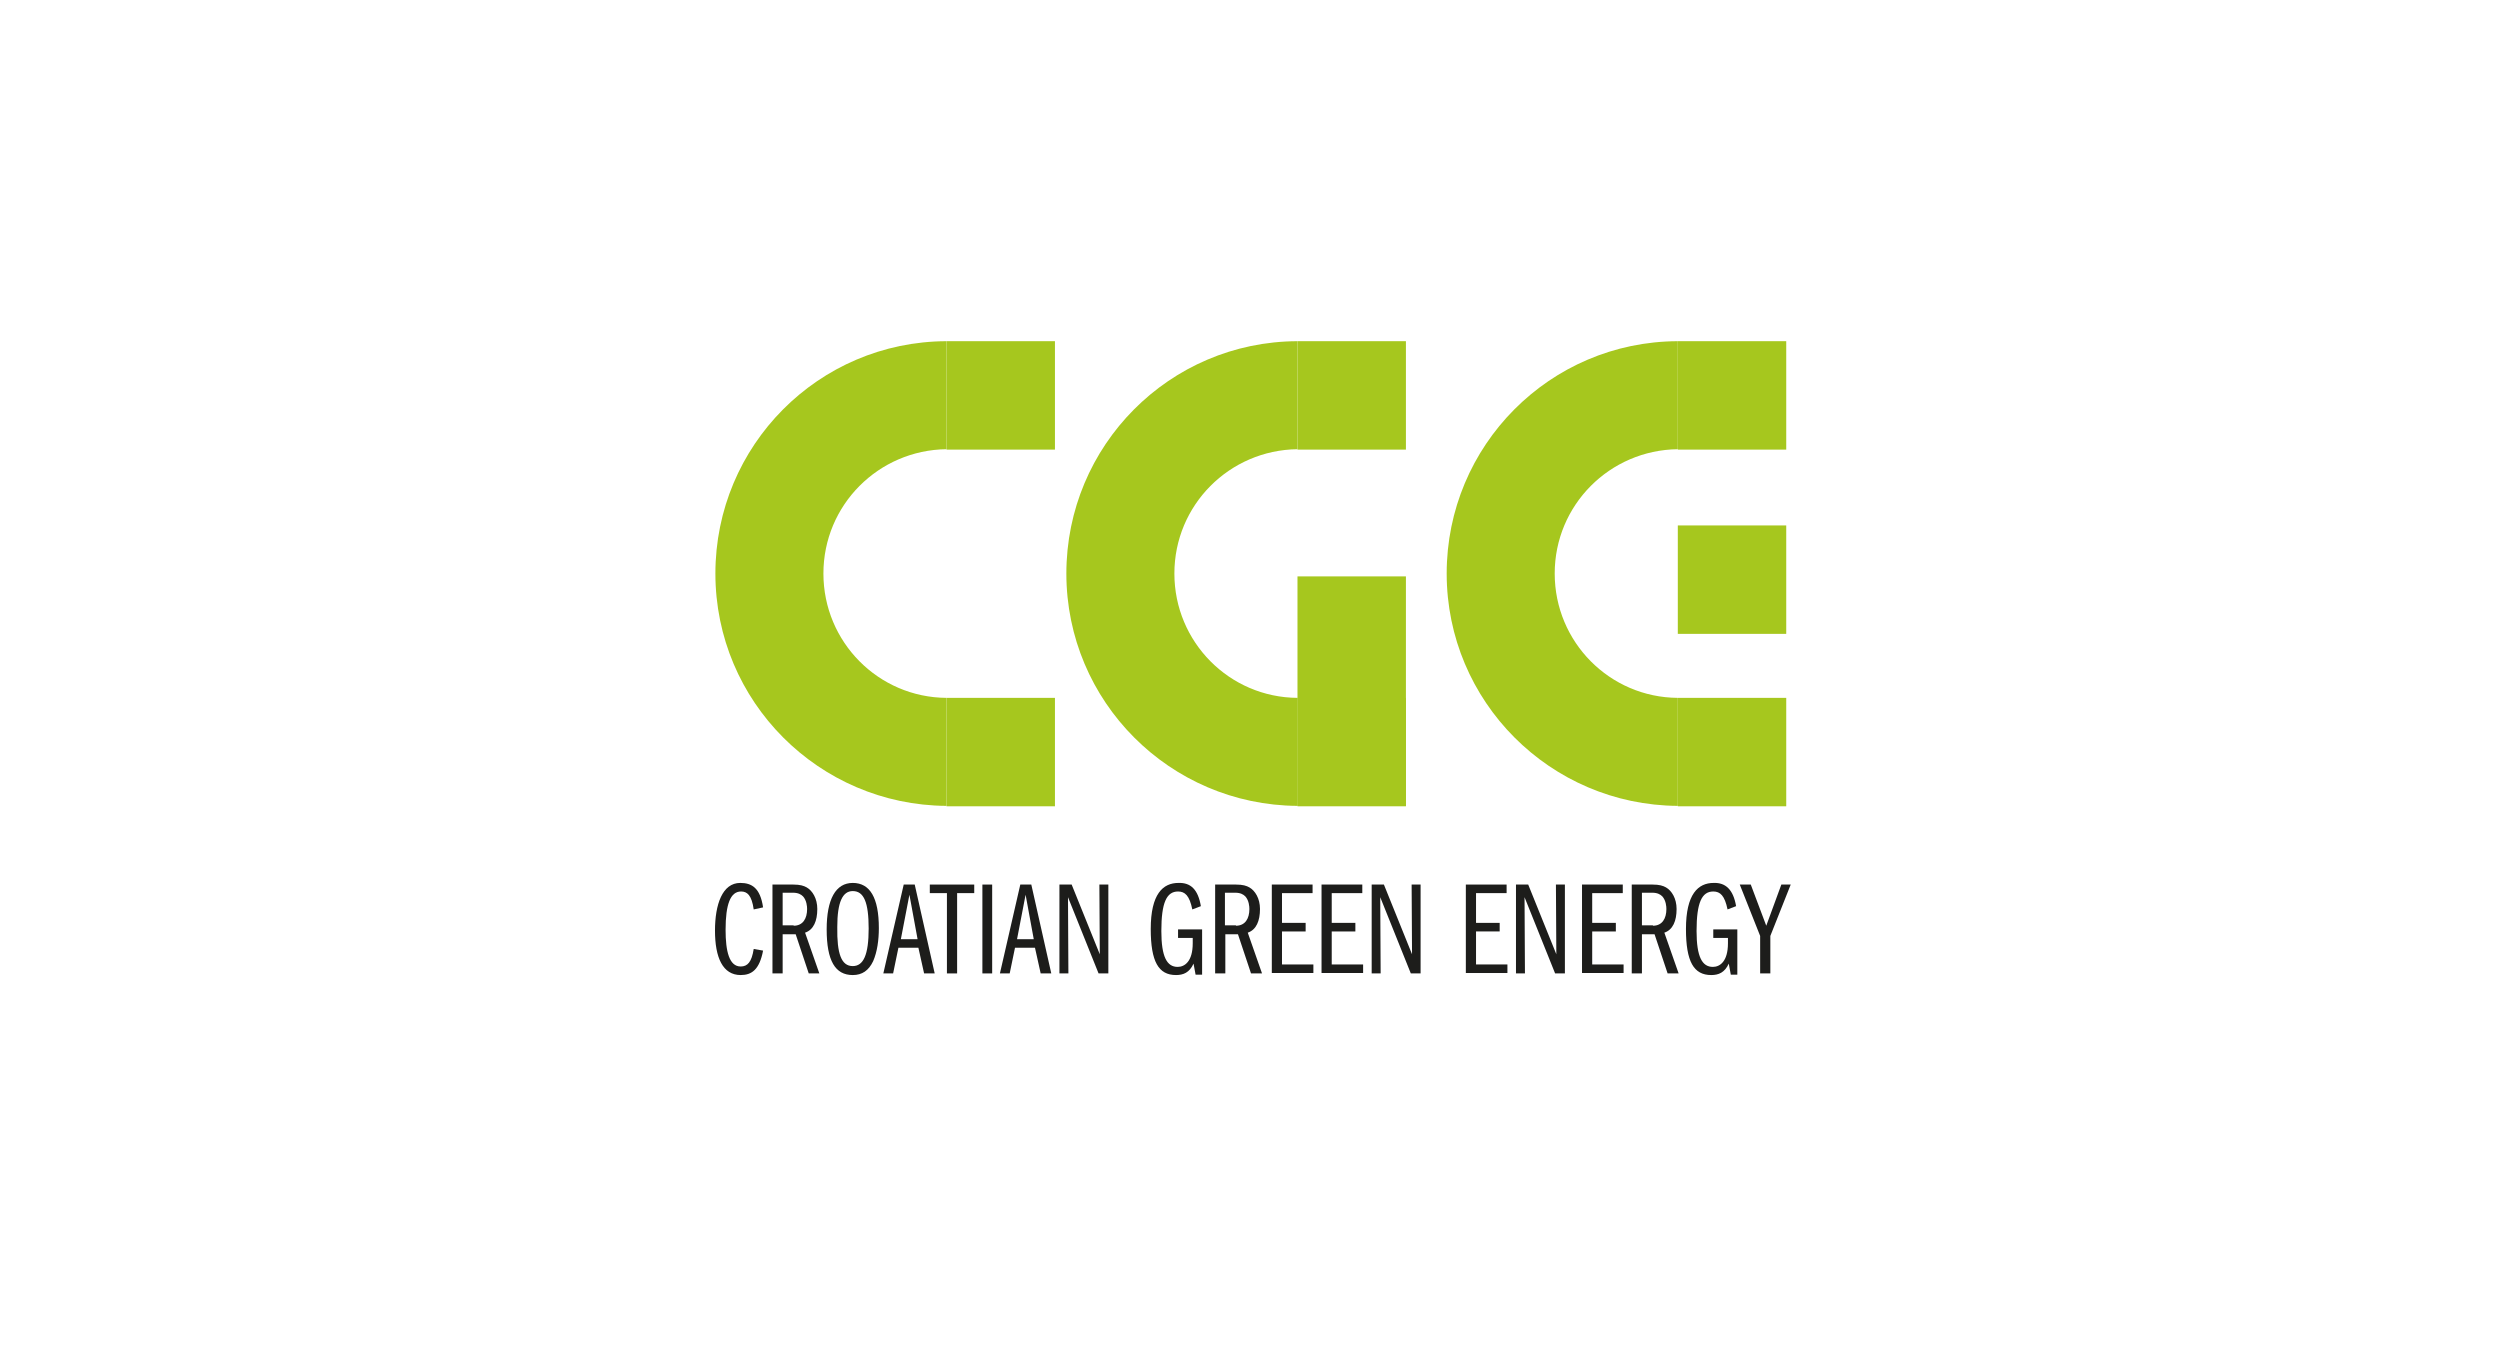
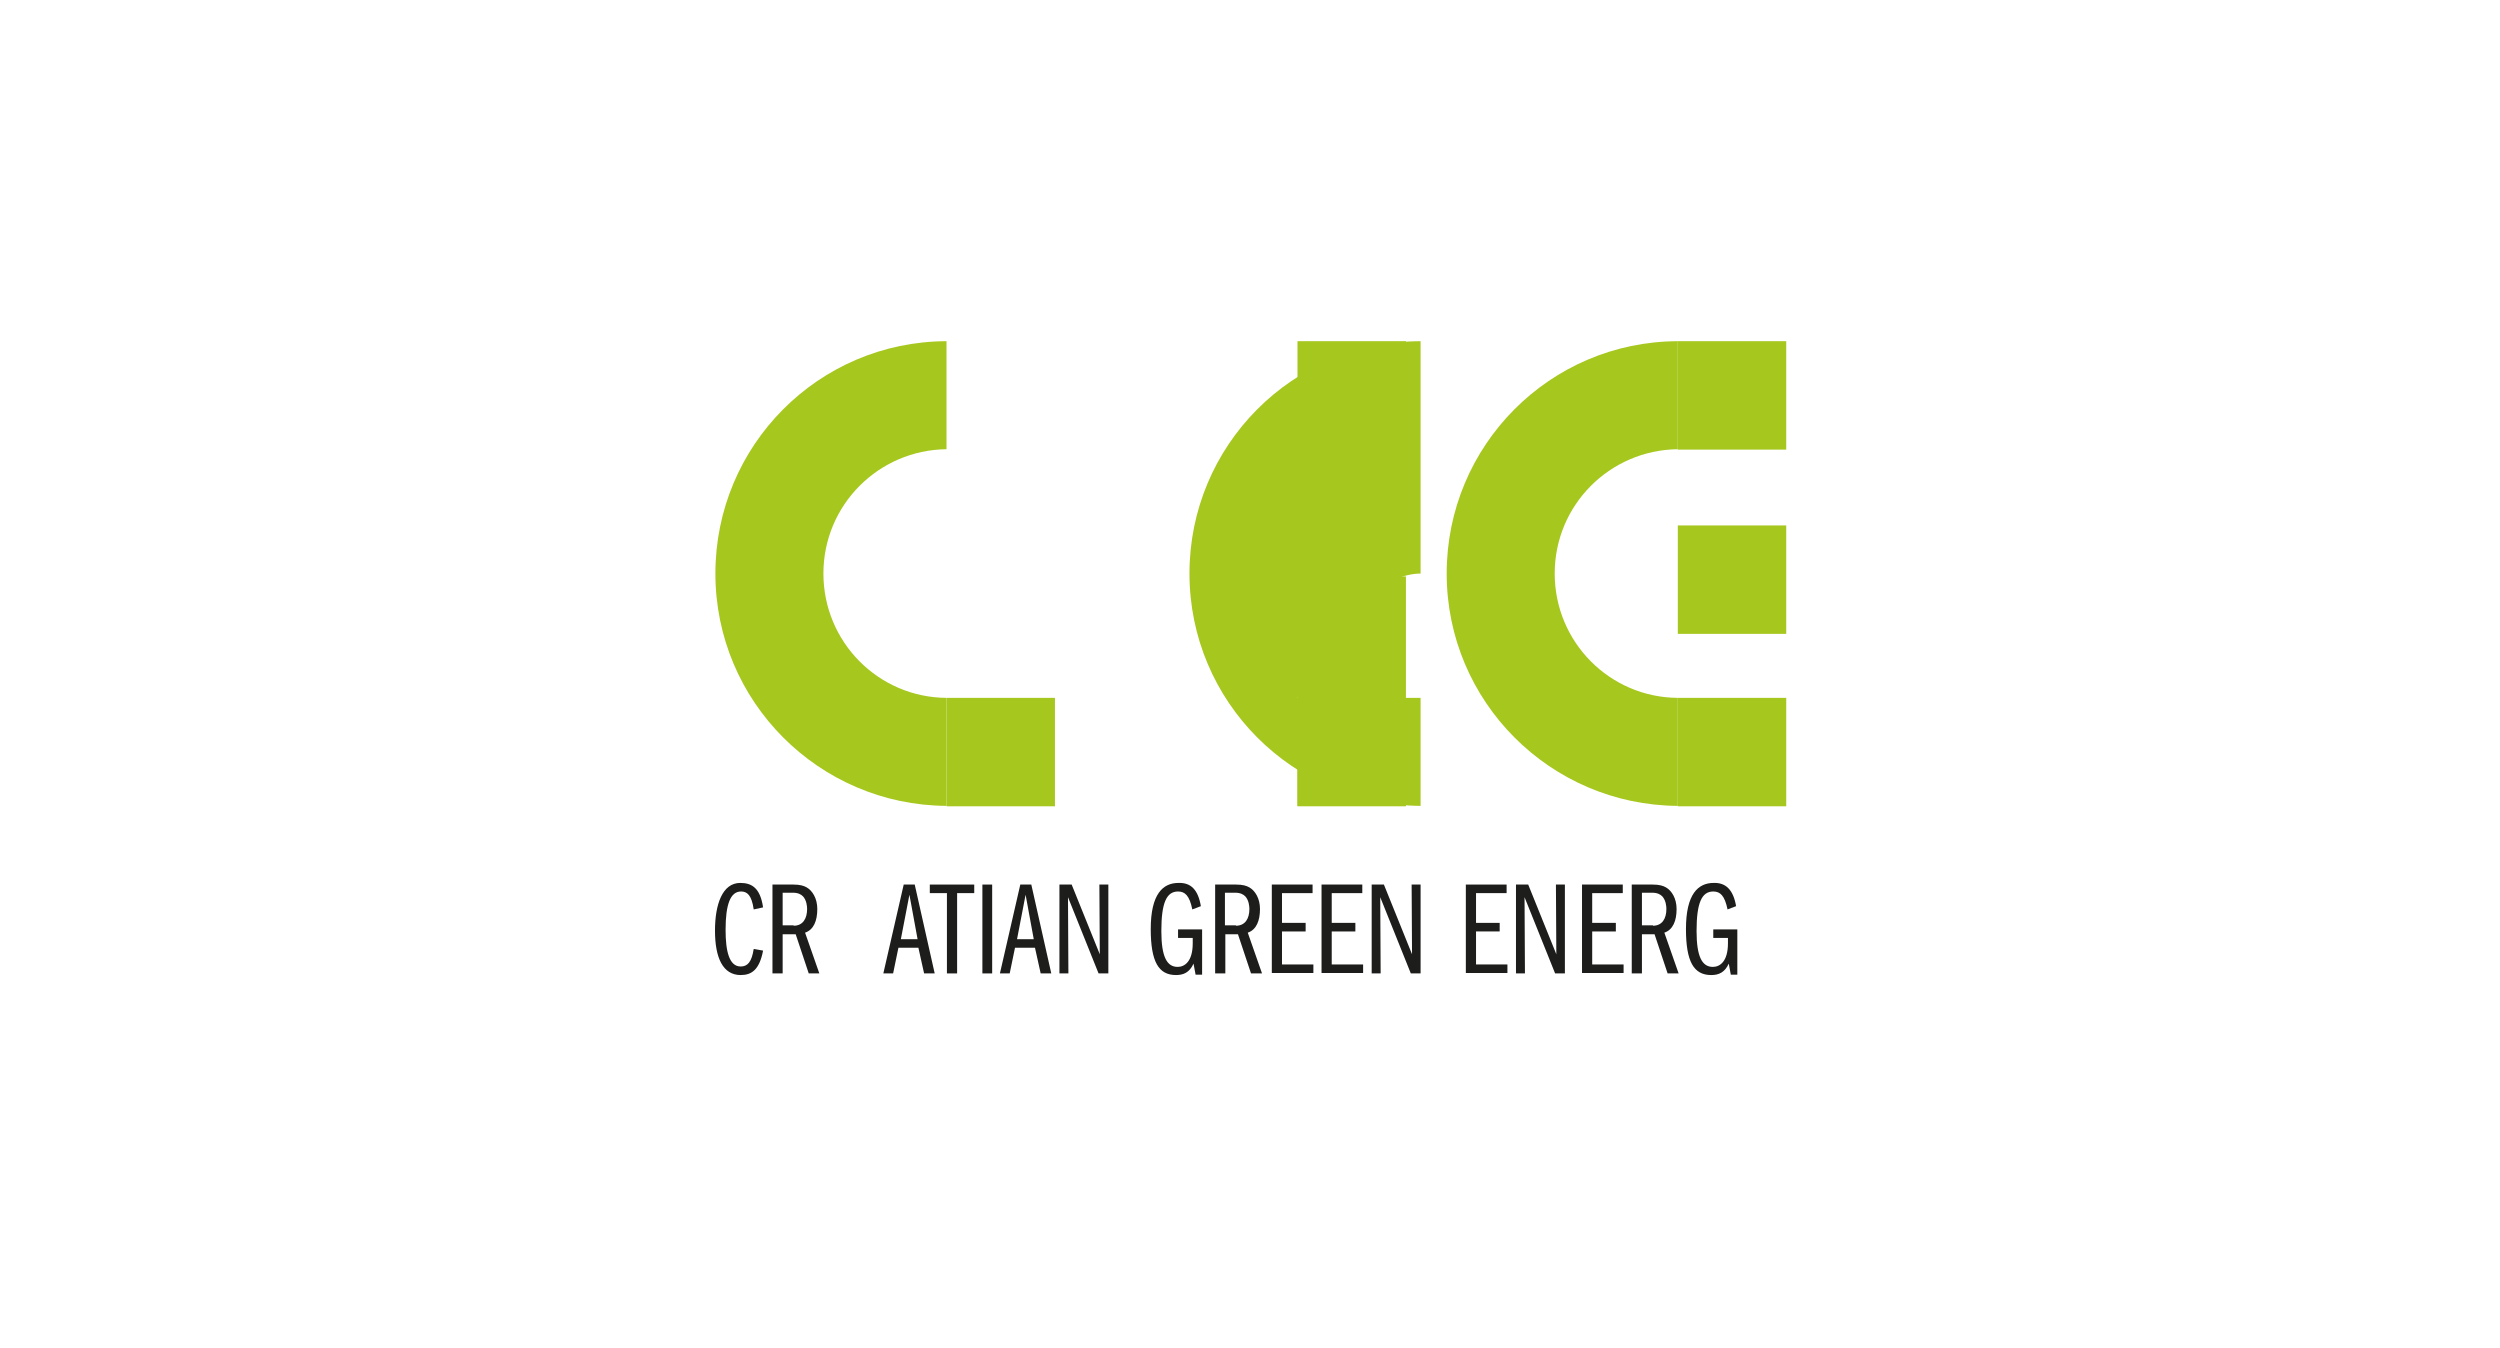
<svg xmlns="http://www.w3.org/2000/svg" version="1.1" id="Layer_1" x="0px" y="0px" viewBox="0 0 613.3 330.6" style="enable-background:new 0 0 613.3 330.6;" xml:space="preserve">
  <style type="text/css">
	.st0{fill:#FFFFFF;}
	.st1{enable-background:new    ;}
	.st2{fill:#1D1D1B;}
	.st3{fill:#A6C71E;}
</style>
  <g id="a">
</g>
  <rect y="0" class="st0" width="613.3" height="330.6" />
  <g class="st1">
    <path class="st2" d="M187.2,222.6l-2.3,0.5c-0.5-3.5-1.6-4.4-3.1-4.4c-2.6,0-3.8,3.1-3.8,9.4c0,5.3,0.9,9,3.7,9   c1.7,0,2.7-1.1,3.2-4.3l2.3,0.4c-0.9,4.7-2.8,6-5.5,6c-4.4,0-6.3-4.3-6.3-10.9c0-6.4,1.8-11.7,6.2-11.7   C184.4,216.6,186.5,217.8,187.2,222.6z" />
    <path class="st2" d="M194.6,217c1.7,0,2.6,0.3,3.3,0.7c1.4,0.8,2.6,2.7,2.6,5.3c0,2.9-0.9,5.1-3,5.8l3.5,10h-2.6l-3.2-9.6H192v9.6   h-2.5V217H194.6z M194.7,227.1c2.3,0,3.3-1.8,3.3-4.1c0-0.6-0.1-2.1-1-3.1c-0.5-0.5-1.2-0.9-2.5-0.9H192v8H194.7z" />
-     <path class="st2" d="M215.6,227.7c0,2.9-0.4,5.8-1.4,8.1c-1.1,2.3-2.7,3.4-5,3.4c-4.3,0-6.4-3.5-6.4-11.2c0-7.4,2.2-11.4,6.4-11.4   S215.6,220.2,215.6,227.7z M209.2,237c2.6,0,3.9-2.7,3.9-9.2s-1.2-9.2-3.9-9.2c-2.5,0-3.8,2.7-3.8,8.8   C205.3,234,206.4,237,209.2,237z" />
  </g>
  <g class="st1">
    <path class="st2" d="M224.4,217l4.9,21.8h-2.6l-1.4-6.3h-4.9l-1.3,6.3h-2.4l5-21.8H224.4z M221,230.4h4.1l-2-10.9L221,230.4z" />
  </g>
  <g class="st1">
    <path class="st2" d="M239,217v2.1h-4.2v19.7h-2.5v-19.7h-4.2V217H239z" />
    <path class="st2" d="M243.4,217v21.8H241V217H243.4z" />
    <path class="st2" d="M253,217l4.9,21.8h-2.6l-1.4-6.3h-4.9l-1.3,6.3h-2.4l5-21.8H253z M249.5,230.4h4.1l-2-10.9L249.5,230.4z" />
    <path class="st2" d="M262.9,217l6.9,17.1l-0.1-17.1h2.2v21.8h-2.4l-7.5-18.7l0.1,18.7h-2.2V217H262.9z" />
    <path class="st2" d="M294.6,222.3l-2.1,0.8c-0.7-3.4-1.8-4.4-3.5-4.4c-2.8,0-4.1,2.7-4.1,9.7c0,6.4,1.4,8.8,4,8.8   c1.7,0,3.7-1.3,3.7-5.8v-1.3H289V228h5.9v11.1h-1.6l-0.5-2.7c-1,2.2-2.5,2.8-4.3,2.8c-4.3,0-6.2-3.3-6.2-11.3   c0-8.6,3-11.3,6.8-11.3C292.1,216.5,293.9,218.2,294.6,222.3z" />
    <path class="st2" d="M303.2,217c1.7,0,2.6,0.3,3.3,0.7c1.4,0.8,2.6,2.7,2.6,5.3c0,2.9-0.9,5.1-3,5.8l3.5,10h-2.7l-3.2-9.6h-3.1v9.6   h-2.5V217H303.2z M303.2,227.1c2.3,0,3.3-1.8,3.3-4.1c0-0.6-0.1-2.1-1-3.1c-0.5-0.5-1.2-0.9-2.5-0.9h-2.5v8H303.2z" />
    <path class="st2" d="M322,217v2.1h-7.5v7.3h5.8v2.1h-5.8v8.1h7.7v2.1H312V217H322z" />
    <path class="st2" d="M334.2,217v2.1h-7.5v7.3h5.8v2.1h-5.8v8.1h7.7v2.1h-10.2V217H334.2z" />
    <path class="st2" d="M339.5,217l6.9,17.1l-0.1-17.1h2.2v21.8h-2.4l-7.5-18.7l0.1,18.7h-2.2V217H339.5z" />
    <path class="st2" d="M369.6,217v2.1h-7.5v7.3h5.8v2.1h-5.8v8.1h7.7v2.1h-10.2V217H369.6z" />
    <path class="st2" d="M374.9,217l6.9,17.1l-0.1-17.1h2.2v21.8h-2.4l-7.5-18.7l0.1,18.7h-2.2V217H374.9z" />
    <path class="st2" d="M398.1,217v2.1h-7.5v7.3h5.8v2.1h-5.8v8.1h7.7v2.1h-10.2V217H398.1z" />
    <path class="st2" d="M405.4,217c1.7,0,2.6,0.3,3.3,0.7c1.4,0.8,2.6,2.7,2.6,5.3c0,2.9-0.9,5.1-3,5.8l3.5,10h-2.7l-3.2-9.6h-3.1v9.6   h-2.5V217H405.4z M405.5,227.1c2.3,0,3.3-1.8,3.3-4.1c0-0.6-0.1-2.1-1-3.1c-0.5-0.5-1.2-0.9-2.5-0.9h-2.5v8H405.5z" />
    <path class="st2" d="M425.9,222.3l-2.1,0.8c-0.7-3.4-1.8-4.4-3.5-4.4c-2.8,0-4.1,2.7-4.1,9.7c0,6.4,1.4,8.8,4,8.8   c1.7,0,3.7-1.3,3.7-5.8v-1.3h-3.6V228h5.9v11.1h-1.6l-0.5-2.7c-1,2.2-2.5,2.8-4.3,2.8c-4.3,0-6.2-3.3-6.2-11.3   c0-8.6,3-11.3,6.8-11.3C423.3,216.5,425.2,218.2,425.9,222.3z" />
-     <path class="st2" d="M429.5,217l3.8,10.1L437,217h2.3l-5,12.6v9.2h-2.5v-9.2l-5-12.6H429.5z" />
  </g>
-   <rect x="232.2" y="83.7" class="st3" width="26.6" height="26.6" />
  <rect x="232.2" y="171.2" class="st3" width="26.6" height="26.6" />
  <path class="st3" d="M232.2,171.2c-16.7-0.1-30.2-13.7-30.2-30.5s13.5-30.3,30.2-30.5V83.7c-31.4,0.1-56.7,25.6-56.7,57  s25.4,56.8,56.7,57V171.2L232.2,171.2z" />
  <rect x="318.3" y="83.7" class="st3" width="26.6" height="26.6" />
  <rect x="318.3" y="141.4" class="st3" width="26.6" height="56.3" />
  <rect x="318.3" y="171.2" class="st3" width="26.6" height="26.6" />
-   <path class="st3" d="M318.3,171.2c-16.7-0.1-30.2-13.7-30.2-30.5s13.5-30.3,30.2-30.5V83.7c-31.4,0.1-56.7,25.6-56.7,57  s25.4,56.8,56.7,57V171.2L318.3,171.2z" />
+   <path class="st3" d="M318.3,171.2s13.5-30.3,30.2-30.5V83.7c-31.4,0.1-56.7,25.6-56.7,57  s25.4,56.8,56.7,57V171.2L318.3,171.2z" />
  <rect x="411.6" y="83.7" class="st3" width="26.6" height="26.6" />
  <rect x="411.6" y="128.9" class="st3" width="26.6" height="26.6" />
  <rect x="411.6" y="171.2" class="st3" width="26.6" height="26.6" />
  <path class="st3" d="M411.6,171.2c-16.7-0.1-30.2-13.7-30.2-30.5s13.5-30.3,30.2-30.5V83.7c-31.4,0.1-56.7,25.6-56.7,57  s25.4,56.8,56.7,57V171.2L411.6,171.2z" />
</svg>